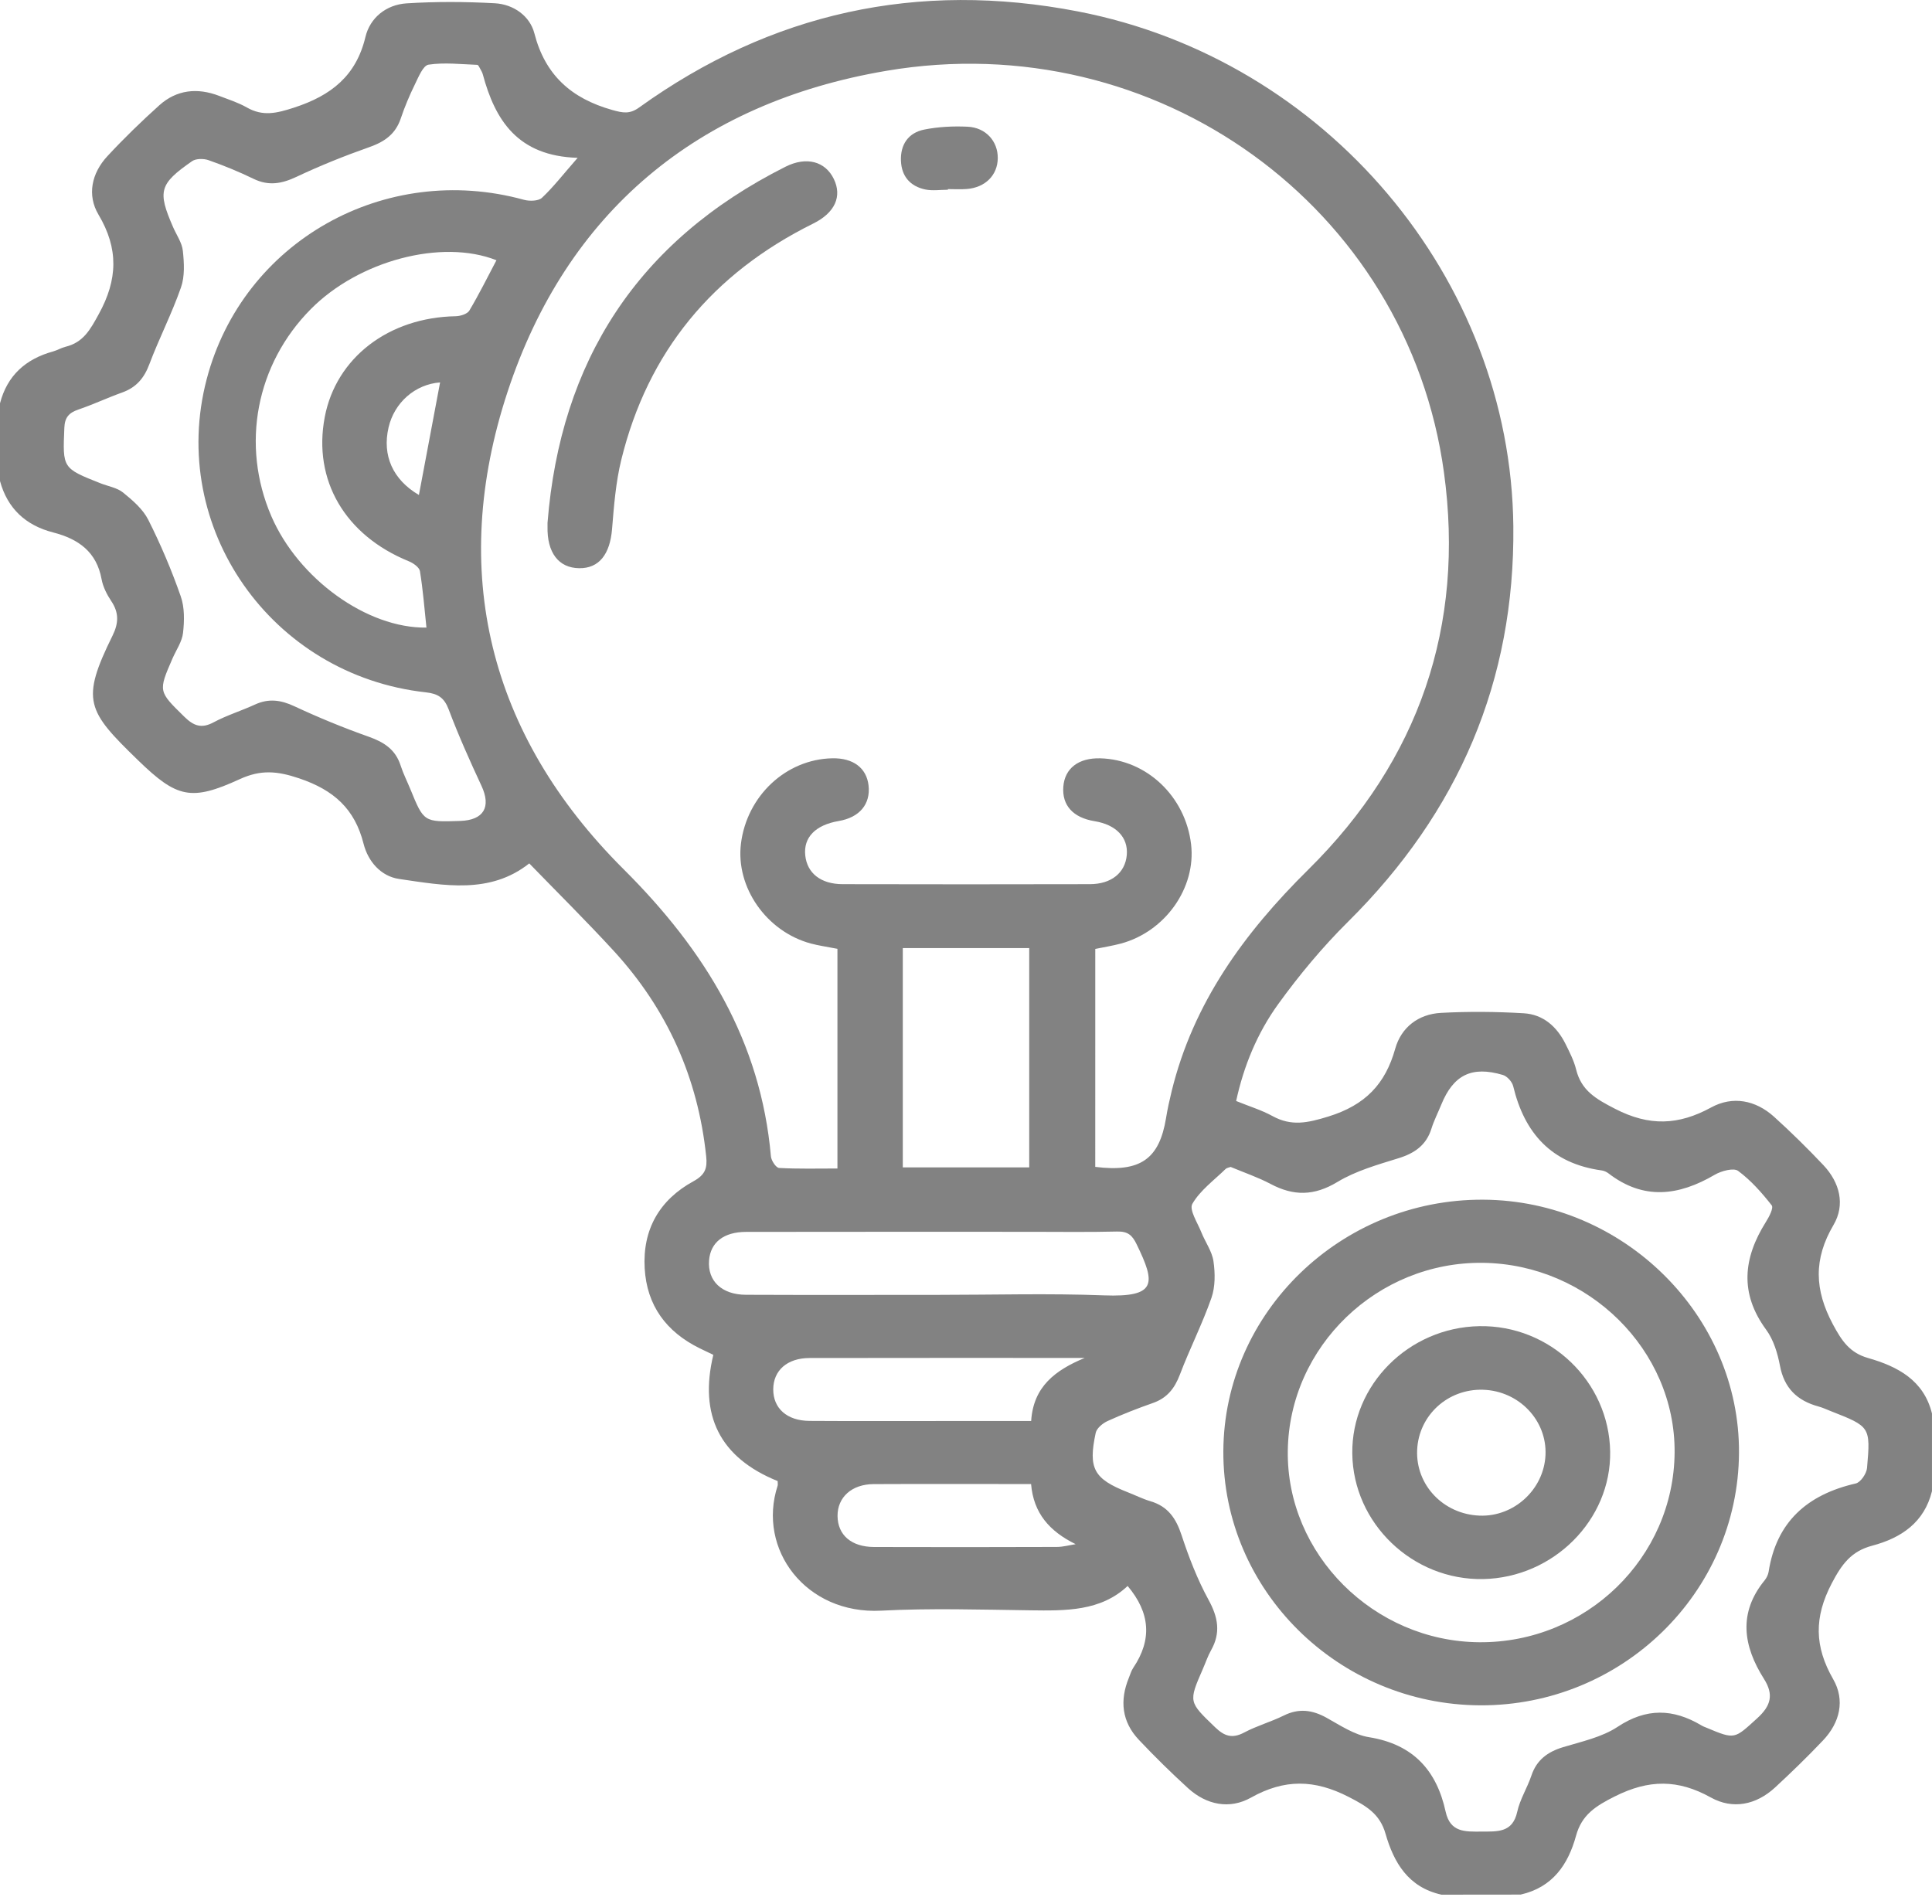
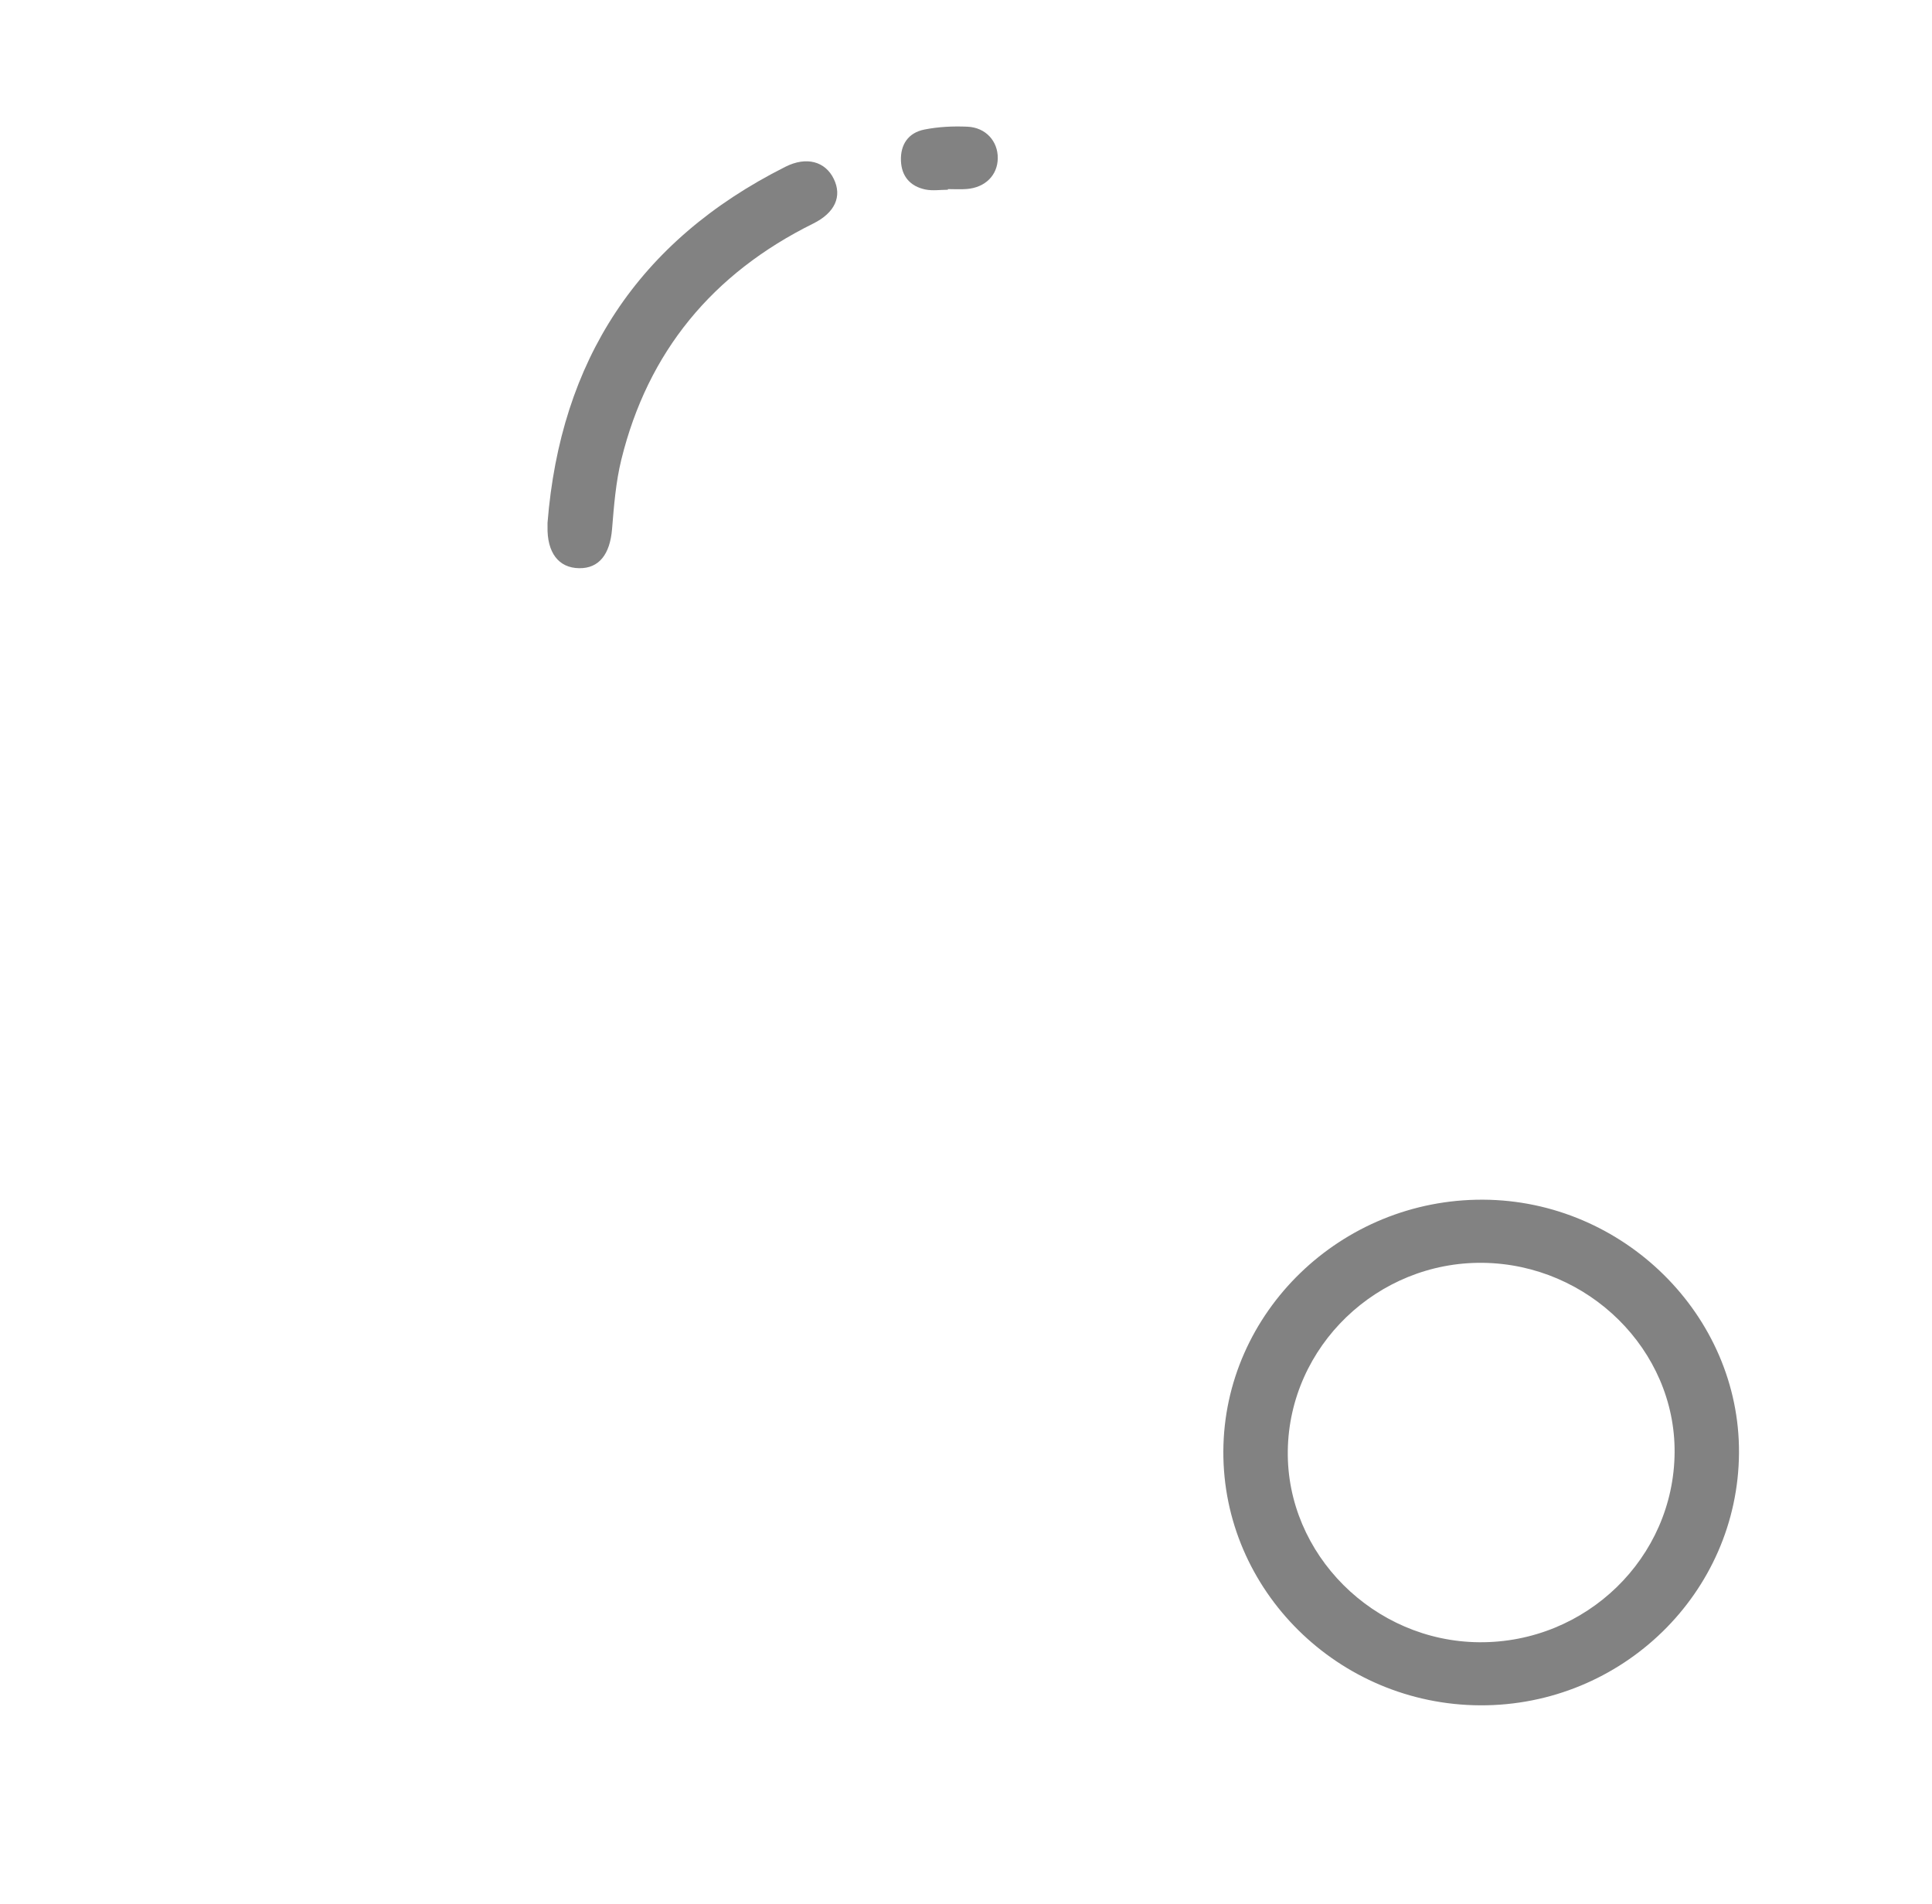
<svg xmlns="http://www.w3.org/2000/svg" width="70" height="69" viewBox="0 0 70 69" fill="none">
-   <path d="M52.227 68.654C51.022 68.386 50.501 67.493 50.2 66.445C49.997 65.734 49.52 65.448 48.871 65.115C47.627 64.474 46.539 64.457 45.324 65.138C44.553 65.57 43.716 65.405 43.047 64.797C42.431 64.235 41.835 63.649 41.263 63.043C40.644 62.388 40.565 61.619 40.899 60.8C40.95 60.676 40.987 60.542 41.061 60.432C41.742 59.421 41.681 58.445 40.856 57.468C39.88 58.389 38.607 58.368 37.319 58.35C35.52 58.326 33.716 58.269 31.922 58.363C29.2 58.505 27.424 56.142 28.175 53.835C28.187 53.796 28.176 53.749 28.176 53.667C26.076 52.819 25.32 51.276 25.845 49.093C25.673 49.011 25.512 48.935 25.353 48.857C24.135 48.257 23.435 47.303 23.358 45.958C23.278 44.553 23.89 43.478 25.129 42.801C25.551 42.57 25.631 42.328 25.587 41.907C25.292 39.061 24.177 36.567 22.228 34.446C21.239 33.37 20.198 32.339 19.176 31.286C17.757 32.412 16.086 32.087 14.459 31.849C13.795 31.752 13.333 31.208 13.173 30.574C12.856 29.318 12.104 28.63 10.84 28.204C10.045 27.935 9.449 27.884 8.691 28.231C6.928 29.04 6.411 28.915 5.009 27.555C3.147 25.749 2.916 25.388 4.081 23.025C4.301 22.577 4.313 22.198 4.03 21.779C3.871 21.541 3.731 21.262 3.68 20.985C3.5 20.003 2.852 19.532 1.929 19.294C0.931 19.039 0.269 18.423 0 17.43C0 16.491 0 15.553 0 14.614C0.26 13.612 0.923 13.01 1.922 12.735C2.075 12.693 2.215 12.605 2.368 12.567C3.023 12.408 3.27 11.944 3.579 11.381C4.266 10.133 4.304 9.012 3.568 7.776C3.149 7.071 3.317 6.278 3.89 5.66C4.486 5.017 5.119 4.403 5.772 3.815C6.401 3.25 7.149 3.171 7.938 3.473C8.277 3.603 8.628 3.715 8.941 3.893C9.527 4.227 10.024 4.104 10.653 3.9C12.004 3.461 12.905 2.746 13.241 1.337C13.407 0.646 13.989 0.171 14.727 0.122C15.79 0.054 16.861 0.06 17.925 0.118C18.61 0.154 19.199 0.582 19.361 1.206C19.749 2.716 20.695 3.566 22.183 3.985C22.57 4.094 22.816 4.141 23.157 3.895C27.936 0.458 33.247 -0.709 39.055 0.414C48.038 2.15 54.739 10.094 54.831 19.068C54.889 24.673 52.85 29.428 48.835 33.407C47.912 34.322 47.071 35.335 46.312 36.384C45.553 37.434 45.061 38.632 44.788 39.895C45.269 40.091 45.709 40.224 46.103 40.44C46.793 40.819 47.377 40.689 48.128 40.458C49.468 40.044 50.194 39.28 50.552 37.998C50.768 37.23 51.387 36.746 52.21 36.702C53.206 36.648 54.21 36.657 55.206 36.716C55.918 36.758 56.411 37.205 56.721 37.826C56.87 38.127 57.027 38.433 57.106 38.754C57.295 39.52 57.824 39.821 58.517 40.178C59.756 40.817 60.814 40.776 61.998 40.129C62.777 39.703 63.607 39.861 64.277 40.466C64.895 41.025 65.491 41.612 66.064 42.218C66.661 42.851 66.862 43.654 66.432 44.386C65.704 45.624 65.74 46.737 66.412 47.993C66.732 48.591 67.021 49.019 67.684 49.208C68.769 49.518 69.705 50.02 69.999 51.219C69.999 52.158 69.999 53.096 69.999 54.035C69.72 55.161 68.895 55.727 67.832 56.009C67.073 56.21 66.731 56.679 66.367 57.374C65.722 58.608 65.74 59.662 66.419 60.845C66.856 61.605 66.667 62.419 66.047 63.069C65.49 63.655 64.91 64.22 64.314 64.77C63.63 65.401 62.783 65.576 61.986 65.132C60.796 64.47 59.741 64.474 58.507 65.094C57.806 65.445 57.31 65.763 57.103 66.518C56.818 67.558 56.258 68.388 55.096 68.651C54.141 68.654 53.184 68.654 52.227 68.654ZM39.683 42.282C41.319 42.489 42.005 41.996 42.248 40.513C42.301 40.182 42.375 39.855 42.454 39.529C43.237 36.343 45.068 33.816 47.402 31.51C51.423 27.538 53.076 22.666 52.318 17.123C51.004 7.502 41.904 0.904 32.115 2.566C25.247 3.732 20.526 7.71 18.389 14.201C16.253 20.688 17.695 26.616 22.596 31.498C25.557 34.448 27.564 37.733 27.932 41.902C27.945 42.055 28.118 42.316 28.228 42.321C28.922 42.36 29.616 42.341 30.342 42.341C30.342 40.912 30.342 39.594 30.342 38.277C30.342 36.969 30.342 35.662 30.342 34.381C29.952 34.305 29.658 34.264 29.374 34.188C27.766 33.751 26.652 32.15 26.846 30.571C27.061 28.837 28.479 27.511 30.155 27.477C30.911 27.462 31.395 27.824 31.469 28.458C31.547 29.139 31.143 29.621 30.387 29.75C29.544 29.894 29.106 30.344 29.176 30.997C29.244 31.64 29.739 32.037 30.532 32.038C33.517 32.045 36.501 32.045 39.487 32.038C40.27 32.037 40.77 31.623 40.826 30.978C40.88 30.345 40.439 29.882 39.659 29.756C38.879 29.629 38.474 29.182 38.526 28.506C38.578 27.841 39.076 27.458 39.864 27.478C41.541 27.521 42.95 28.855 43.155 30.591C43.343 32.17 42.217 33.763 40.605 34.192C40.306 34.271 39.997 34.321 39.684 34.385C39.683 37.027 39.683 39.636 39.683 42.282ZM44.588 42.284C44.523 42.309 44.446 42.317 44.405 42.359C43.986 42.769 43.483 43.133 43.202 43.62C43.077 43.835 43.39 44.307 43.527 44.652C43.667 45.006 43.913 45.337 43.966 45.7C44.029 46.133 44.034 46.62 43.894 47.026C43.564 47.971 43.105 48.872 42.749 49.81C42.56 50.307 42.288 50.658 41.77 50.839C41.214 51.034 40.663 51.249 40.127 51.493C39.951 51.574 39.736 51.753 39.7 51.919C39.42 53.218 39.633 53.589 40.862 54.073C41.137 54.18 41.403 54.315 41.684 54.398C42.32 54.585 42.611 55.023 42.809 55.623C43.073 56.425 43.382 57.227 43.787 57.969C44.133 58.599 44.237 59.163 43.88 59.796C43.76 60.01 43.682 60.246 43.583 60.472C43.056 61.678 43.069 61.665 44.022 62.584C44.358 62.909 44.64 63.01 45.078 62.779C45.535 62.535 46.048 62.394 46.514 62.163C47.061 61.892 47.549 61.958 48.066 62.245C48.56 62.519 49.066 62.862 49.604 62.948C51.218 63.207 52.056 64.169 52.378 65.646C52.545 66.405 53.088 66.371 53.673 66.368C54.253 66.364 54.805 66.417 54.973 65.648C55.072 65.197 55.337 64.783 55.486 64.338C55.676 63.772 56.071 63.479 56.637 63.308C57.308 63.105 58.037 62.949 58.605 62.575C59.65 61.881 60.621 61.911 61.647 62.521C61.704 62.556 61.77 62.58 61.832 62.605C62.871 63.043 62.841 63.011 63.666 62.263C64.165 61.81 64.274 61.407 63.912 60.835C63.16 59.647 62.969 58.446 63.939 57.26C64.008 57.175 64.062 57.062 64.08 56.956C64.36 55.154 65.471 54.159 67.237 53.754C67.413 53.714 67.628 53.397 67.646 53.194C67.777 51.695 67.762 51.694 66.329 51.131C66.181 51.073 66.037 51.004 65.883 50.963C65.11 50.752 64.643 50.294 64.492 49.49C64.406 49.037 64.26 48.548 63.991 48.182C63.023 46.864 63.16 45.587 63.98 44.28C64.097 44.096 64.267 43.771 64.192 43.675C63.834 43.219 63.439 42.77 62.974 42.427C62.813 42.308 62.364 42.429 62.126 42.569C60.823 43.332 59.553 43.497 58.282 42.52C58.212 42.466 58.12 42.423 58.034 42.411C56.204 42.161 55.233 41.054 54.826 39.359C54.787 39.199 54.608 38.998 54.454 38.952C53.324 38.616 52.659 38.95 52.22 40.027C52.102 40.317 51.957 40.599 51.864 40.896C51.678 41.492 51.26 41.787 50.669 41.969C49.913 42.204 49.124 42.426 48.459 42.828C47.615 43.338 46.869 43.345 46.033 42.899C45.574 42.657 45.075 42.488 44.588 42.284ZM20.929 5.719C18.756 5.655 17.939 4.356 17.492 2.691C17.474 2.628 17.441 2.566 17.407 2.508C17.374 2.45 17.332 2.351 17.292 2.35C16.703 2.328 16.101 2.257 15.527 2.343C15.329 2.373 15.164 2.789 15.035 3.052C14.838 3.454 14.663 3.868 14.521 4.291C14.332 4.857 13.936 5.137 13.379 5.332C12.484 5.647 11.599 6.003 10.743 6.407C10.211 6.658 9.736 6.746 9.189 6.481C8.66 6.224 8.112 5.999 7.556 5.804C7.38 5.742 7.1 5.742 6.958 5.841C5.77 6.668 5.705 6.928 6.269 8.225C6.393 8.512 6.594 8.792 6.625 9.089C6.672 9.527 6.699 10.012 6.557 10.416C6.228 11.361 5.764 12.261 5.411 13.198C5.223 13.701 4.938 14.039 4.427 14.222C3.894 14.413 3.378 14.657 2.842 14.839C2.496 14.957 2.346 15.125 2.331 15.505C2.271 16.966 2.256 16.964 3.646 17.514C3.921 17.622 4.242 17.672 4.46 17.848C4.807 18.13 5.178 18.449 5.372 18.834C5.823 19.729 6.217 20.659 6.547 21.603C6.691 22.01 6.681 22.494 6.632 22.932C6.597 23.25 6.385 23.55 6.251 23.858C5.727 25.061 5.739 25.049 6.681 25.974C7.014 26.299 7.295 26.412 7.738 26.174C8.215 25.919 8.743 25.757 9.237 25.53C9.733 25.301 10.175 25.362 10.667 25.592C11.546 26.002 12.448 26.373 13.364 26.697C13.918 26.893 14.329 27.163 14.513 27.732C14.608 28.029 14.752 28.311 14.87 28.6C15.356 29.789 15.356 29.791 16.67 29.747C17.529 29.719 17.802 29.242 17.445 28.475C17.021 27.564 16.609 26.644 16.256 25.705C16.096 25.282 15.869 25.135 15.43 25.087C9.825 24.469 6.081 19.111 7.488 13.742C8.795 8.754 13.938 5.851 18.985 7.24C19.184 7.295 19.506 7.287 19.634 7.169C20.043 6.787 20.385 6.341 20.929 5.719ZM15.451 22.741C15.378 22.056 15.326 21.372 15.215 20.696C15.192 20.557 14.975 20.404 14.812 20.338C12.502 19.399 11.331 17.402 11.766 15.113C12.175 12.963 14.082 11.502 16.509 11.459C16.681 11.456 16.933 11.377 17.006 11.253C17.359 10.661 17.664 10.041 17.987 9.43C16.007 8.647 13.007 9.442 11.267 11.195C9.276 13.198 8.719 16.122 9.831 18.704C10.808 20.968 13.294 22.772 15.451 22.741ZM32.71 34.354C32.71 37.031 32.71 39.653 32.71 42.3C34.259 42.3 35.768 42.3 37.291 42.3C37.291 39.63 37.291 37.006 37.291 34.354C35.759 34.354 34.264 34.354 32.71 34.354ZM33.988 46.92C35.99 46.92 37.995 46.861 39.994 46.938C41.922 47.011 41.873 46.506 41.181 45.084C41.021 44.753 40.858 44.616 40.477 44.625C39.431 44.651 38.384 44.635 37.338 44.635C33.902 44.635 30.466 44.632 27.032 44.638C26.221 44.639 25.743 45.019 25.691 45.668C25.632 46.414 26.146 46.913 27.028 46.917C29.347 46.927 31.667 46.92 33.988 46.92ZM39.301 49.205C35.977 49.205 32.654 49.201 29.332 49.208C28.52 49.209 28.018 49.66 28.016 50.345C28.015 51.032 28.513 51.481 29.328 51.487C30.877 51.497 32.426 51.491 33.975 51.491C35.086 51.491 36.198 51.491 37.361 51.491C37.44 50.245 38.231 49.65 39.301 49.205ZM37.358 53.775C35.421 53.775 33.537 53.768 31.653 53.777C30.859 53.781 30.342 54.255 30.346 54.93C30.35 55.618 30.842 56.053 31.668 56.056C33.876 56.064 36.084 56.061 38.292 56.054C38.519 56.053 38.746 55.989 38.973 55.954C38.023 55.486 37.446 54.829 37.358 53.775ZM15.178 17.936C15.441 16.54 15.694 15.197 15.945 13.857C15.043 13.924 14.287 14.585 14.078 15.49C13.843 16.503 14.23 17.379 15.178 17.936Z" fill="#828282" />
  <path d="M19.838 18.943C20.304 13.095 23.092 8.737 28.459 6.042C29.221 5.659 29.9 5.848 30.209 6.482C30.517 7.112 30.257 7.708 29.464 8.101C25.811 9.91 23.472 12.752 22.512 16.654C22.311 17.472 22.245 18.328 22.176 19.17C22.101 20.085 21.705 20.599 20.985 20.589C20.237 20.58 19.816 20.023 19.838 19.076C19.839 19.032 19.838 18.988 19.838 18.943Z" fill="#828282" />
  <path d="M34.344 6.876C34.072 6.876 33.791 6.92 33.53 6.867C32.975 6.752 32.665 6.386 32.643 5.827C32.62 5.24 32.907 4.81 33.492 4.694C34.001 4.593 34.535 4.567 35.053 4.591C35.719 4.62 36.159 5.121 36.151 5.734C36.144 6.349 35.697 6.797 35.025 6.849C34.799 6.867 34.569 6.852 34.342 6.852C34.344 6.861 34.344 6.868 34.344 6.876Z" fill="#828282" />
  <path d="M63.007 52.651C62.974 57.714 58.767 61.814 53.631 61.793C48.49 61.77 44.3 57.623 44.324 52.583C44.35 47.552 48.59 43.447 53.735 43.471C58.823 43.494 63.04 47.67 63.007 52.651ZM60.674 52.63C60.702 48.922 57.553 45.808 53.73 45.759C49.905 45.711 46.711 48.786 46.659 52.568C46.607 56.315 49.771 59.479 53.599 59.507C57.468 59.536 60.647 56.446 60.674 52.63Z" fill="#828282" />
-   <path d="M48.996 52.669C48.967 50.179 51.04 48.101 53.596 48.054C56.16 48.007 58.298 50.056 58.339 52.599C58.379 55.071 56.288 57.168 53.736 57.218C51.181 57.266 49.025 55.199 48.996 52.669ZM51.346 52.54C51.29 53.81 52.295 54.868 53.606 54.919C54.852 54.968 55.936 53.975 55.996 52.73C56.057 51.468 55.033 50.396 53.729 50.358C52.455 50.321 51.402 51.285 51.346 52.54Z" fill="#828282" />
</svg>